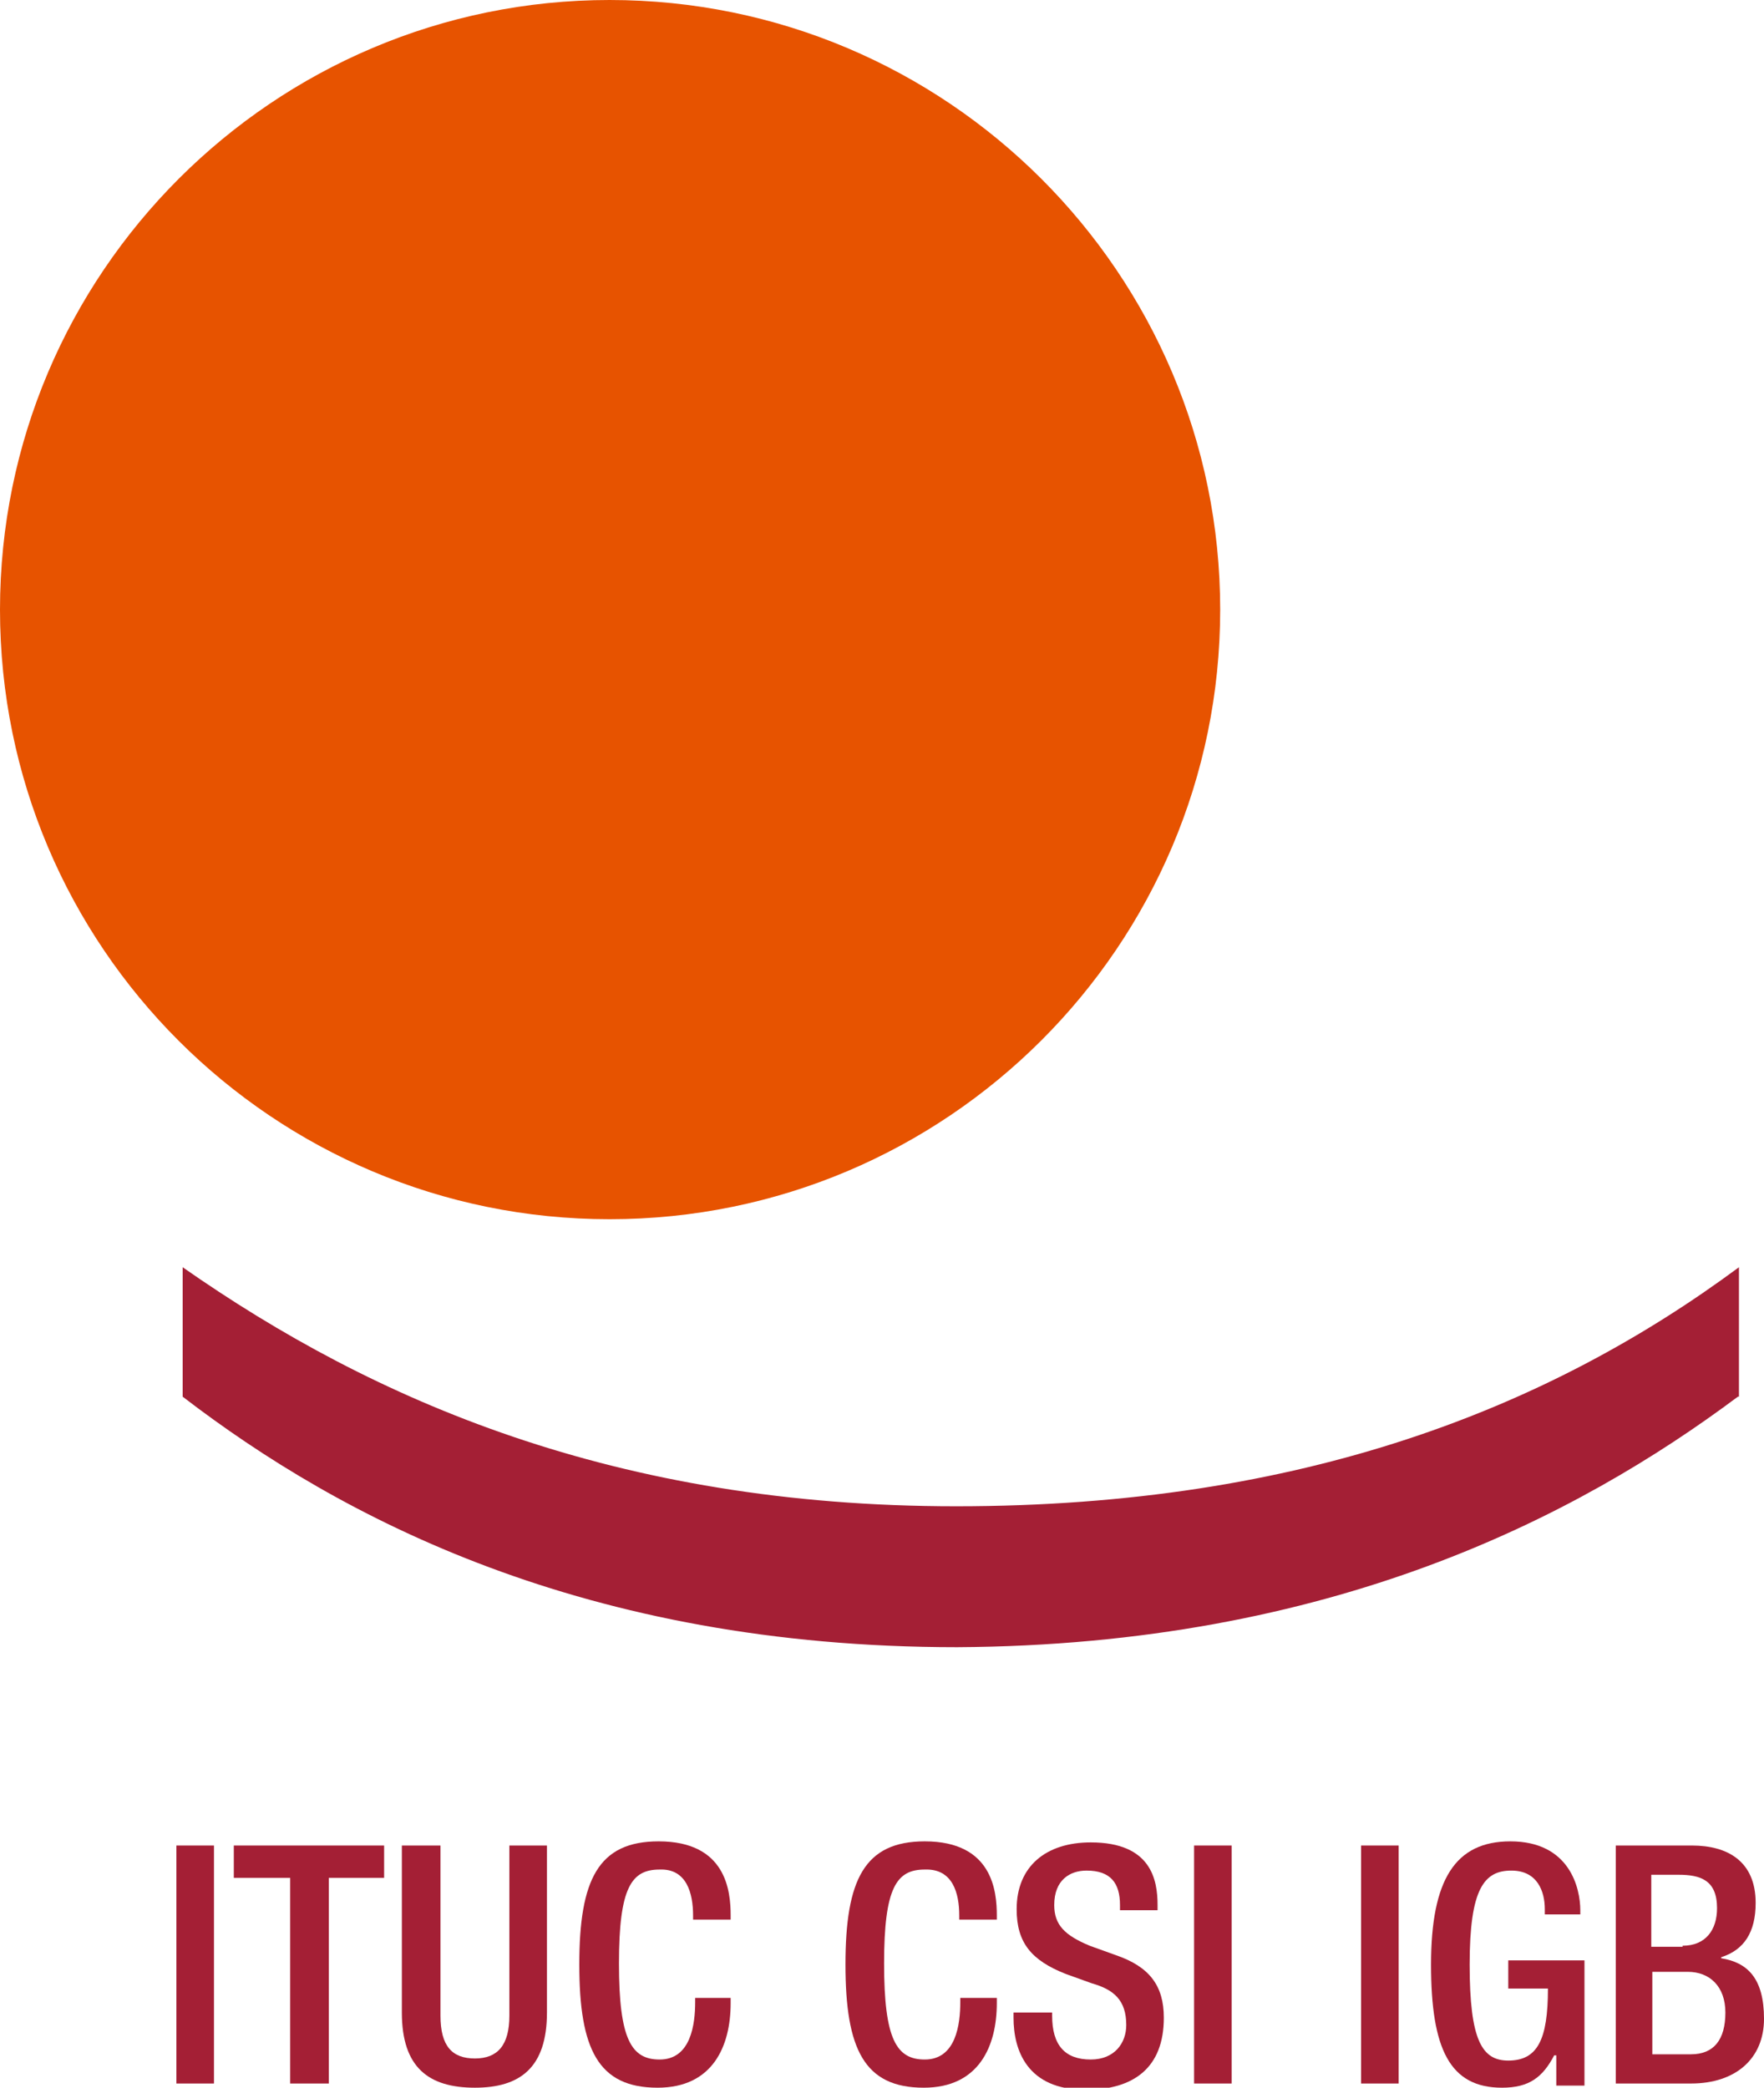
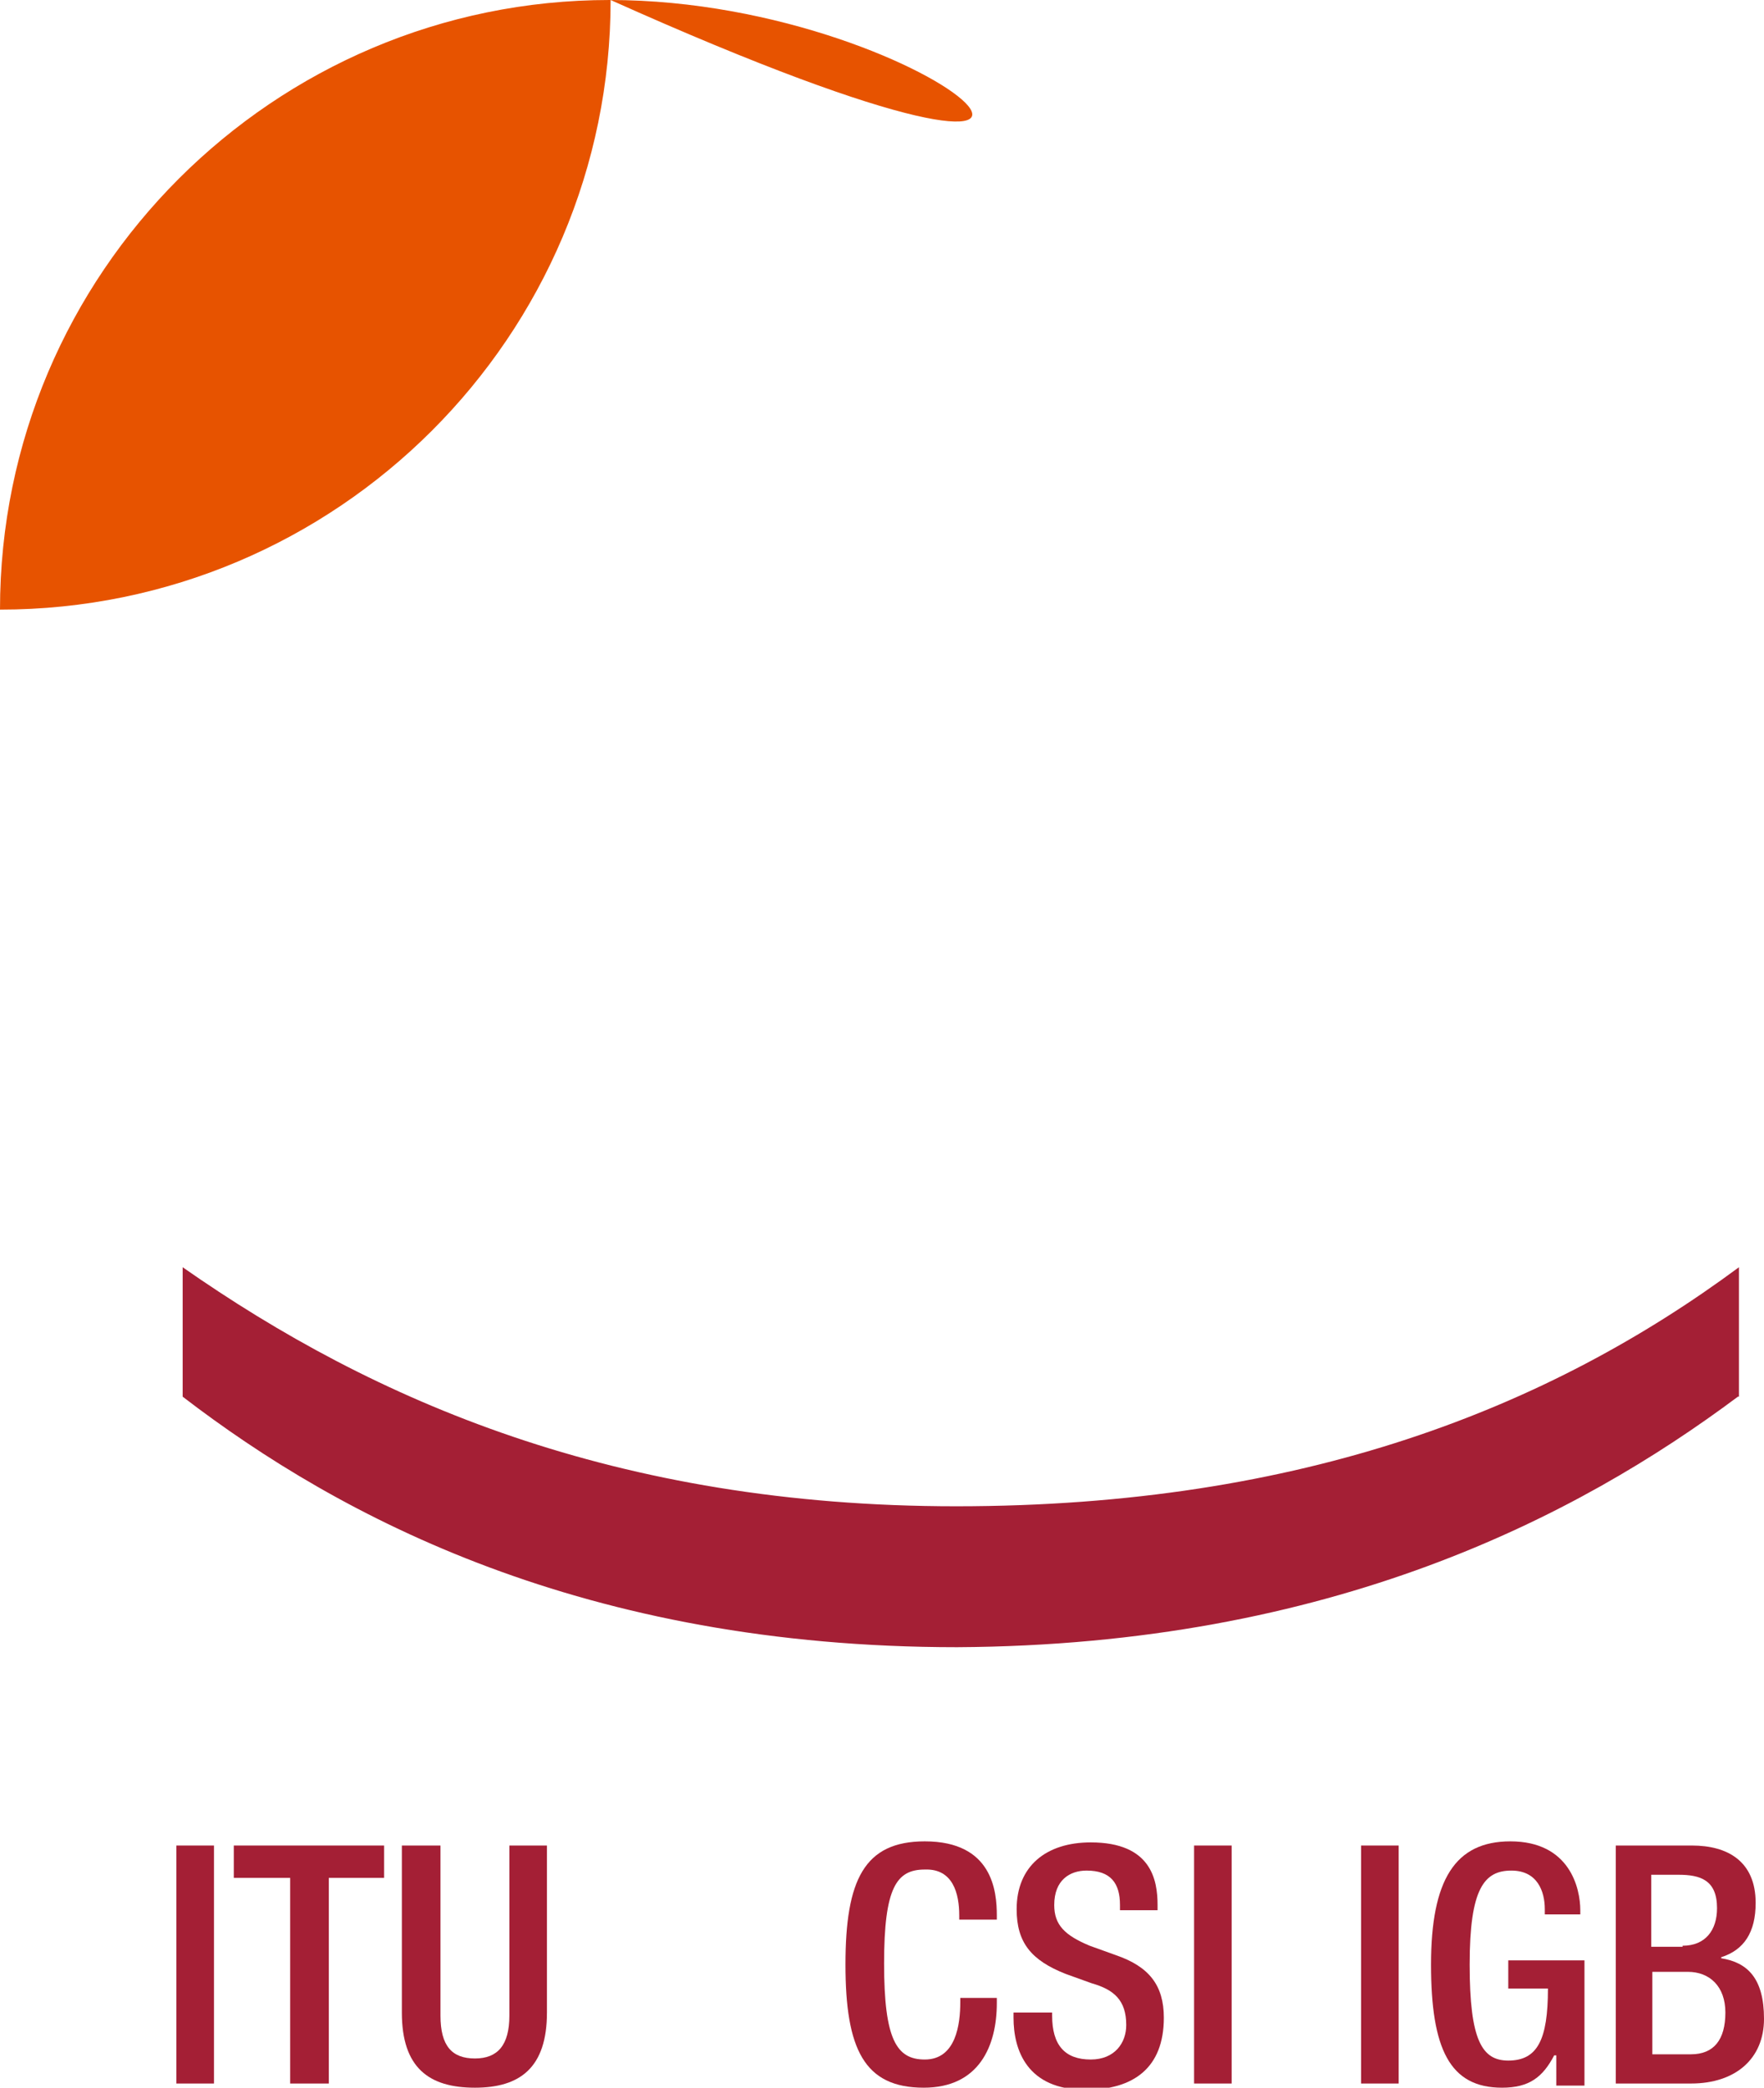
<svg xmlns="http://www.w3.org/2000/svg" version="1.1" id="Layer_1" wide="169" height="200" viewBox="0 0 169 200" style="enable-background:new 0 0 169 200;" xml:space="preserve">
  <style type="text/css">
	.st0{fill:#A41F35;}
	.st1{fill:none;}
	.st2{fill:#E75300;}
</style>
  <g>
    <g>
      <path class="st0" d="M166.5,133.8c-15.4,11.5-39,23.8-74.8,24c-35.7,0-59.1-12.4-74.2-24v-12.4c18.3,12.8,41.5,22.9,74.1,22.9    c33.3,0,56.9-9.5,75-22.9V133.8z" />
    </g>
    <g>
-       <path class="st1" d="M166.5,133.8c-15.4,11.5-39,23.8-74.8,24c-35.7,0-59.1-12.4-74.2-24v-12.4c18.3,12.8,41.5,22.9,74.1,22.9    c33.3,0,56.9-9.5,75-22.9V133.8z" />
-     </g>
+       </g>
    <g>
-       <path class="st2" d="M0,58.4c0,32.3,26.2,58.4,58.4,58.4c32.3,0,58.5-26.2,58.5-58.4C116.9,26.2,90.7,0,58.4,0    C26.2,0,0,26.2,0,58.4" />
+       <path class="st2" d="M0,58.4c32.3,0,58.5-26.2,58.5-58.4C116.9,26.2,90.7,0,58.4,0    C26.2,0,0,26.2,0,58.4" />
    </g>
    <g>
      <ellipse class="st1" cx="58.4" cy="58.4" rx="58.4" ry="58.4" />
    </g>
    <g>
      <rect x="16.9" y="176.8" class="st0" width="3.6" height="22.8" />
      <polygon class="st0" points="27.8,179.9 22.4,179.9 22.4,176.8 36.8,176.8 36.8,179.9 31.5,179.9 31.5,199.6 27.8,199.6   " />
      <path class="st0" d="M42.2,176.8v16.3c0,2.9,1.1,4.1,3.3,4.1c2.2,0,3.3-1.3,3.3-4.1v-16.3h3.6v16c0,5.3-2.6,7.2-6.9,7.2    c-4.4,0-7-1.9-7-7.2v-16H42.2z" />
-       <path class="st0" d="M70,191.4v0.5c0,4.1-1.7,8.1-7,8.1c-5.7,0-7.5-3.7-7.5-11.8c0-8.1,1.8-11.8,7.6-11.8c6.5,0,6.9,4.8,6.9,7.1    v0.4h-3.6v-0.4c0-2.1-0.6-4.5-3.2-4.4c-2.7,0-3.9,1.7-3.9,9c0,7.3,1.2,9.2,3.9,9.2c3,0,3.4-3.4,3.4-5.5v-0.4H70z" />
      <path class="st0" d="M95.5,191.4v0.5c0,4.1-1.7,8.1-7,8.1c-5.7,0-7.5-3.7-7.5-11.8c0-8.1,1.8-11.8,7.6-11.8c6.5,0,6.9,4.8,6.9,7.1    v0.4h-3.6v-0.4c0-2.1-0.6-4.5-3.3-4.4c-2.7,0-3.9,1.7-3.9,9c0,7.3,1.2,9.2,3.9,9.2c3,0,3.4-3.4,3.4-5.5v-0.4H95.5z" />
      <path class="st0" d="M100.8,192.5v0.6c0,2.8,1.2,4.2,3.7,4.2c2.3,0,3.4-1.6,3.4-3.3c0-2.4-1.2-3.4-3.3-4l-2.5-0.9    c-3.3-1.3-4.7-3-4.7-6.2c0-4.1,2.8-6.4,7.1-6.4c5.8,0,6.4,3.6,6.4,6v0.5h-3.6v-0.5c0-2.1-0.9-3.3-3.2-3.3c-1.6,0-3.1,0.9-3.1,3.3    c0,1.9,1,2.9,3.4,3.9l2.5,0.9c3.2,1.1,4.6,2.9,4.6,6c0,4.8-2.9,6.9-7.5,6.9c-5.6,0-6.9-3.8-6.9-6.9v-0.5H100.8z" />
      <rect x="114.4" y="176.8" class="st0" width="3.6" height="22.8" />
      <rect x="130.4" y="176.8" class="st0" width="3.6" height="22.8" />
      <path class="st0" d="M148.9,196.9L148.9,196.9c-1.1,2.1-2.4,3.1-5,3.1c-5,0-6.8-3.7-6.8-11.8c0-8.1,2.3-11.8,7.6-11.8    c5.7,0,6.7,4.5,6.7,6.6v0.4h-3.4v-0.5c0-1.7-0.7-3.7-3.2-3.7c-2.6,0-4,1.7-4,9c0,7.3,1.2,9.2,3.7,9.2c2.8,0,3.8-2,3.8-6.9h-3.8    v-2.7h7.3v12h-2.7V196.9z" />
      <path class="st0" d="M154.7,176.8h7.4c3.4,0,6.1,1.5,6.1,5.5c0,2.8-1.1,4.5-3.3,5.2v0.1c2.5,0.4,4.1,1.9,4.1,5.8    c0,3.8-2.7,6.2-7,6.2h-7.2V176.8z M161.2,186.4c2.2,0,3.3-1.5,3.3-3.6c0-2.7-1.6-3.2-3.7-3.2h-2.6v6.9H161.2z M162,196.8    c2.2,0,3.3-1.4,3.3-4c0-2.5-1.5-3.9-3.6-3.9h-3.4v7.9H162z" />
    </g>
  </g>
</svg>